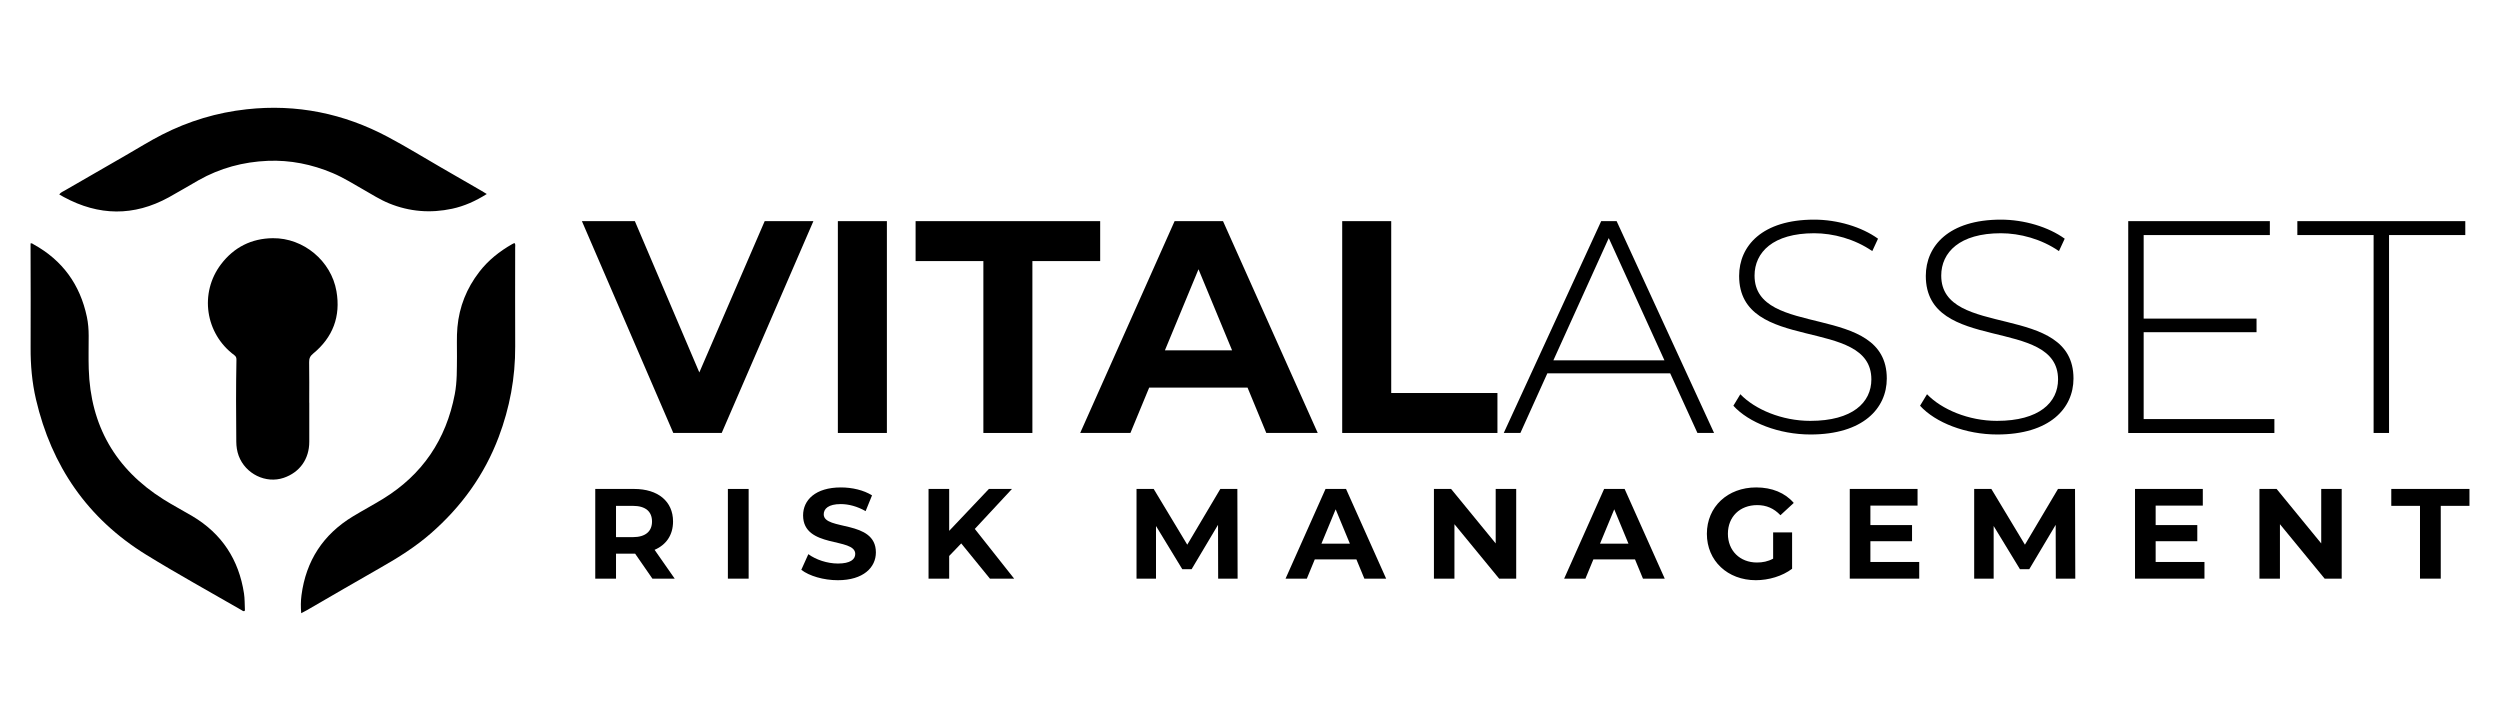
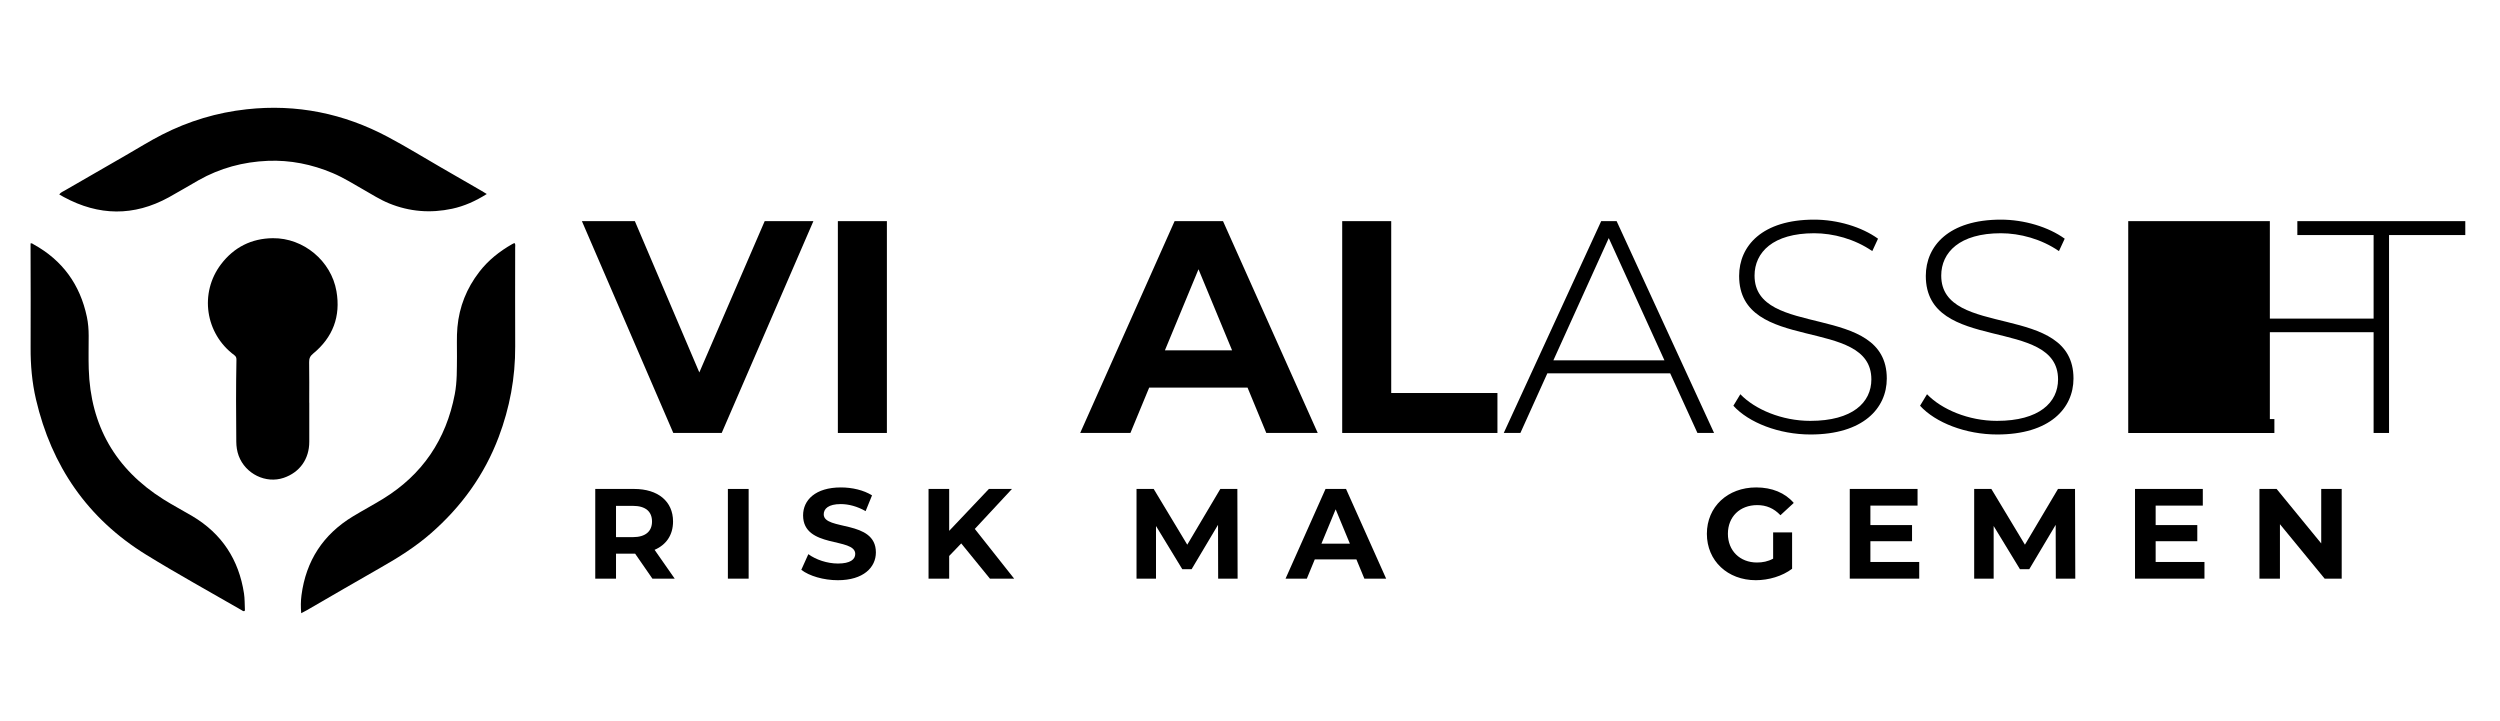
<svg xmlns="http://www.w3.org/2000/svg" id="a" data-name="Layer_1" width="199.07" height="57.41" viewBox="0 0 199.07 57.41">
  <g>
    <path d="M51.95,46.077l-1.377-1.99h-1.521v1.99h-1.653v-7.143h3.092c1.908,0,3.102.99,3.102,2.592,0,1.072-.541,1.857-1.47,2.255l1.602,2.296h-1.775ZM50.399,40.28h-1.347v2.491h1.347c1.01,0,1.52-.47,1.52-1.245,0-.786-.51-1.245-1.52-1.245Z" />
    <path d="M57.96,38.934h1.653v7.143h-1.653v-7.143Z" />
    <path d="M63.806,45.372l.561-1.245c.602.44,1.5.746,2.357.746.98,0,1.377-.327,1.377-.765,0-1.337-4.153-.419-4.153-3.071,0-1.215.98-2.224,3.01-2.224.898,0,1.816.214,2.48.632l-.51,1.255c-.663-.377-1.347-.561-1.979-.561-.98,0-1.357.368-1.357.817,0,1.317,4.153.408,4.153,3.03,0,1.194-.99,2.215-3.03,2.215-1.132,0-2.276-.337-2.908-.827Z" />
    <path d="M76.54,43.271l-.959.999v1.807h-1.643v-7.143h1.643v3.337l3.163-3.337h1.837l-2.959,3.183,3.133,3.96h-1.928l-2.286-2.806Z" />
    <path d="M96.999,46.077l-.01-4.286-2.102,3.531h-.745l-2.092-3.438v4.193h-1.551v-7.143h1.367l2.673,4.439,2.632-4.439h1.357l.02,7.143h-1.551Z" />
    <path d="M108.008,44.546h-3.316l-.632,1.531h-1.694l3.183-7.143h1.633l3.194,7.143h-1.734l-.633-1.531ZM107.488,43.291l-1.132-2.735-1.133,2.735h2.265Z" />
-     <path d="M120.732,38.934v7.143h-1.357l-3.561-4.336v4.336h-1.633v-7.143h1.367l3.551,4.337v-4.337h1.633Z" />
-     <path d="M130.192,44.546h-3.316l-.632,1.531h-1.694l3.183-7.143h1.633l3.194,7.143h-1.734l-.633-1.531ZM129.671,43.291l-1.132-2.735-1.133,2.735h2.265Z" />
    <path d="M141.191,42.393h1.51v2.898c-.786.592-1.867.909-2.888.909-2.245,0-3.898-1.541-3.898-3.694s1.653-3.693,3.928-3.693c1.255,0,2.296.428,2.99,1.235l-1.061.979c-.52-.551-1.122-.806-1.847-.806-1.388,0-2.336.929-2.336,2.285,0,1.337.949,2.286,2.316,2.286.449,0,.867-.081,1.286-.306v-2.092Z" />
    <path d="M152.824,44.75v1.326h-5.531v-7.143h5.398v1.327h-3.755v1.551h3.316v1.285h-3.316v1.653h3.888Z" />
    <path d="M163.701,46.077l-.011-4.286-2.102,3.531h-.745l-2.092-3.438v4.193h-1.551v-7.143h1.368l2.673,4.439,2.633-4.439h1.356l.021,7.143h-1.551Z" />
    <path d="M175.537,44.75v1.326h-5.53v-7.143h5.398v1.327h-3.755v1.551h3.316v1.285h-3.316v1.653h3.887Z" />
    <path d="M186.465,38.934v7.143h-1.357l-3.561-4.336v4.336h-1.632v-7.143h1.367l3.552,4.337v-4.337h1.632Z" />
-     <path d="M192.699,40.28h-2.286v-1.347h6.225v1.347h-2.286v5.796h-1.653v-5.796Z" />
  </g>
  <g>
    <path d="M64.769,17.609l-7.301,16.867h-3.855l-7.277-16.867h4.217l5.133,12.048,5.205-12.048h3.879Z" />
    <path d="M66.717,17.609h3.904v16.867h-3.904v-16.867Z" />
-     <path d="M78.305,20.789h-5.398v-3.18h14.698v3.18h-5.398v13.687h-3.903v-13.687Z" />
    <path d="M99.338,30.862h-7.831l-1.494,3.614h-4l7.518-16.867h3.855l7.542,16.867h-4.096l-1.494-3.614ZM98.109,27.898l-2.675-6.458-2.675,6.458h5.349Z" />
    <path d="M106.876,17.609h3.904v13.686h8.458v3.181h-12.361v-16.867Z" />
    <path d="M132.994,29.729h-9.783l-2.145,4.747h-1.325l7.759-16.867h1.229l7.759,16.867h-1.325l-2.169-4.747ZM132.536,28.693l-4.434-9.735-4.41,9.735h8.843Z" />
    <path d="M138.026,32.307l.554-.915c1.157,1.205,3.301,2.121,5.566,2.121,3.374,0,4.867-1.47,4.867-3.301,0-5.06-10.53-2.024-10.53-8.241,0-2.385,1.831-4.482,5.976-4.482,1.855,0,3.783.578,5.084,1.518l-.458.988c-1.397-.964-3.108-1.422-4.627-1.422-3.277,0-4.747,1.518-4.747,3.374,0,5.06,10.53,2.072,10.53,8.193,0,2.385-1.904,4.458-6.073,4.458-2.506,0-4.916-.94-6.144-2.289Z" />
    <path d="M152.891,32.307l.554-.915c1.157,1.205,3.302,2.121,5.567,2.121,3.373,0,4.867-1.47,4.867-3.301,0-5.06-10.531-2.024-10.531-8.241,0-2.385,1.832-4.482,5.976-4.482,1.855,0,3.783.578,5.084,1.518l-.458.988c-1.398-.964-3.109-1.422-4.627-1.422-3.277,0-4.747,1.518-4.747,3.374,0,5.06,10.531,2.072,10.531,8.193,0,2.385-1.904,4.458-6.072,4.458-2.506,0-4.916-.94-6.145-2.289Z" />
-     <path d="M181.105,33.368v1.109h-11.638v-16.867h11.277v1.108h-10.048v6.651h8.988v1.085h-8.988v6.915h10.409Z" />
+     <path d="M181.105,33.368v1.109h-11.638v-16.867h11.277v1.108v6.651h8.988v1.085h-8.988v6.915h10.409Z" />
    <path d="M189.005,18.717h-6.072v-1.108h13.373v1.108h-6.072v15.759h-1.229v-15.759Z" />
  </g>
  <g>
    <path d="M23.985,48.828c-.043-.504-.039-.969.021-1.429.36-2.749,1.729-4.847,4.101-6.282.793-.48,1.612-.916,2.401-1.401,3.135-1.928,5.015-4.72,5.705-8.327.19-.991.163-1.992.174-2.992.008-.778-.035-1.556.035-2.334.147-1.646.738-3.113,1.745-4.417.713-.924,1.608-1.634,2.617-2.208.043-.024.086-.048.132-.066.02-.008.047-.001.081-.001.05.113.025.236.025.354.001,2.62-.012,5.24.002,7.859.013,2.488-.436,4.885-1.312,7.21-1.141,3.025-2.975,5.557-5.402,7.676-1.216,1.062-2.57,1.916-3.97,2.711-1.976,1.123-3.937,2.272-5.905,3.408-.136.079-.278.148-.448.238Z" />
    <path d="M38.762,15.448c-.893.562-1.79.965-2.761,1.174-1.711.368-3.388.237-5.015-.426-.723-.295-1.378-.718-2.054-1.102-.805-.457-1.589-.953-2.445-1.314-1.651-.696-3.373-1.047-5.164-.973-1.953.081-3.802.576-5.511,1.544-.795.45-1.576.926-2.377,1.365-2.782,1.524-5.566,1.48-8.343-.02-.119-.064-.235-.134-.373-.212.115-.168.294-.23.446-.319,1.624-.941,3.25-1.879,4.879-2.813.953-.547,1.885-1.133,2.865-1.632,2.123-1.083,4.368-1.759,6.739-2.018,3.975-.435,7.721.329,11.237,2.201,1.438.765,2.828,1.621,4.239,2.435,1.059.611,2.118,1.221,3.176,1.833.138.08.274.165.462.278Z" />
    <path d="M2.432,19.384c.104-.04.17.033.242.073,2.304,1.27,3.702,3.207,4.243,5.772.105.496.144,1.002.144,1.509-0.0.877-.021,1.755.005,2.632.135,4.519,2.126,7.986,5.95,10.392.752.473,1.542.886,2.306,1.34,2.349,1.397,3.697,3.469,4.107,6.157.063.413.05.838.071,1.258.002.046.013.098-.035.14-.092.037-.161-.033-.231-.074-2.534-1.465-5.102-2.875-7.592-4.41-4.663-2.874-7.539-7.058-8.778-12.377-.315-1.352-.434-2.727-.426-4.118.015-2.619-.001-5.239-.004-7.858-0-.146-0-.291-0-.435Z" />
    <path d="M24.627,32.063c0,1.038 0,2.075-0,3.113-0,1.37-.754,2.434-2.034,2.872-1.424.487-3.052-.312-3.587-1.755-.135-.365-.188-.741-.191-1.126-.02-2.174-.03-4.348.012-6.521.003-.168-.038-.268-.174-.369-2.312-1.714-2.793-4.952-1.048-7.242,1.027-1.349,2.425-2.051,4.121-2.068,2.443-.025,4.646,1.811,5.064,4.221.349,2.006-.286,3.68-1.861,4.972-.24.197-.318.384-.314.68.017,1.074.007,2.149.007,3.224h.005Z" />
  </g>
</svg>